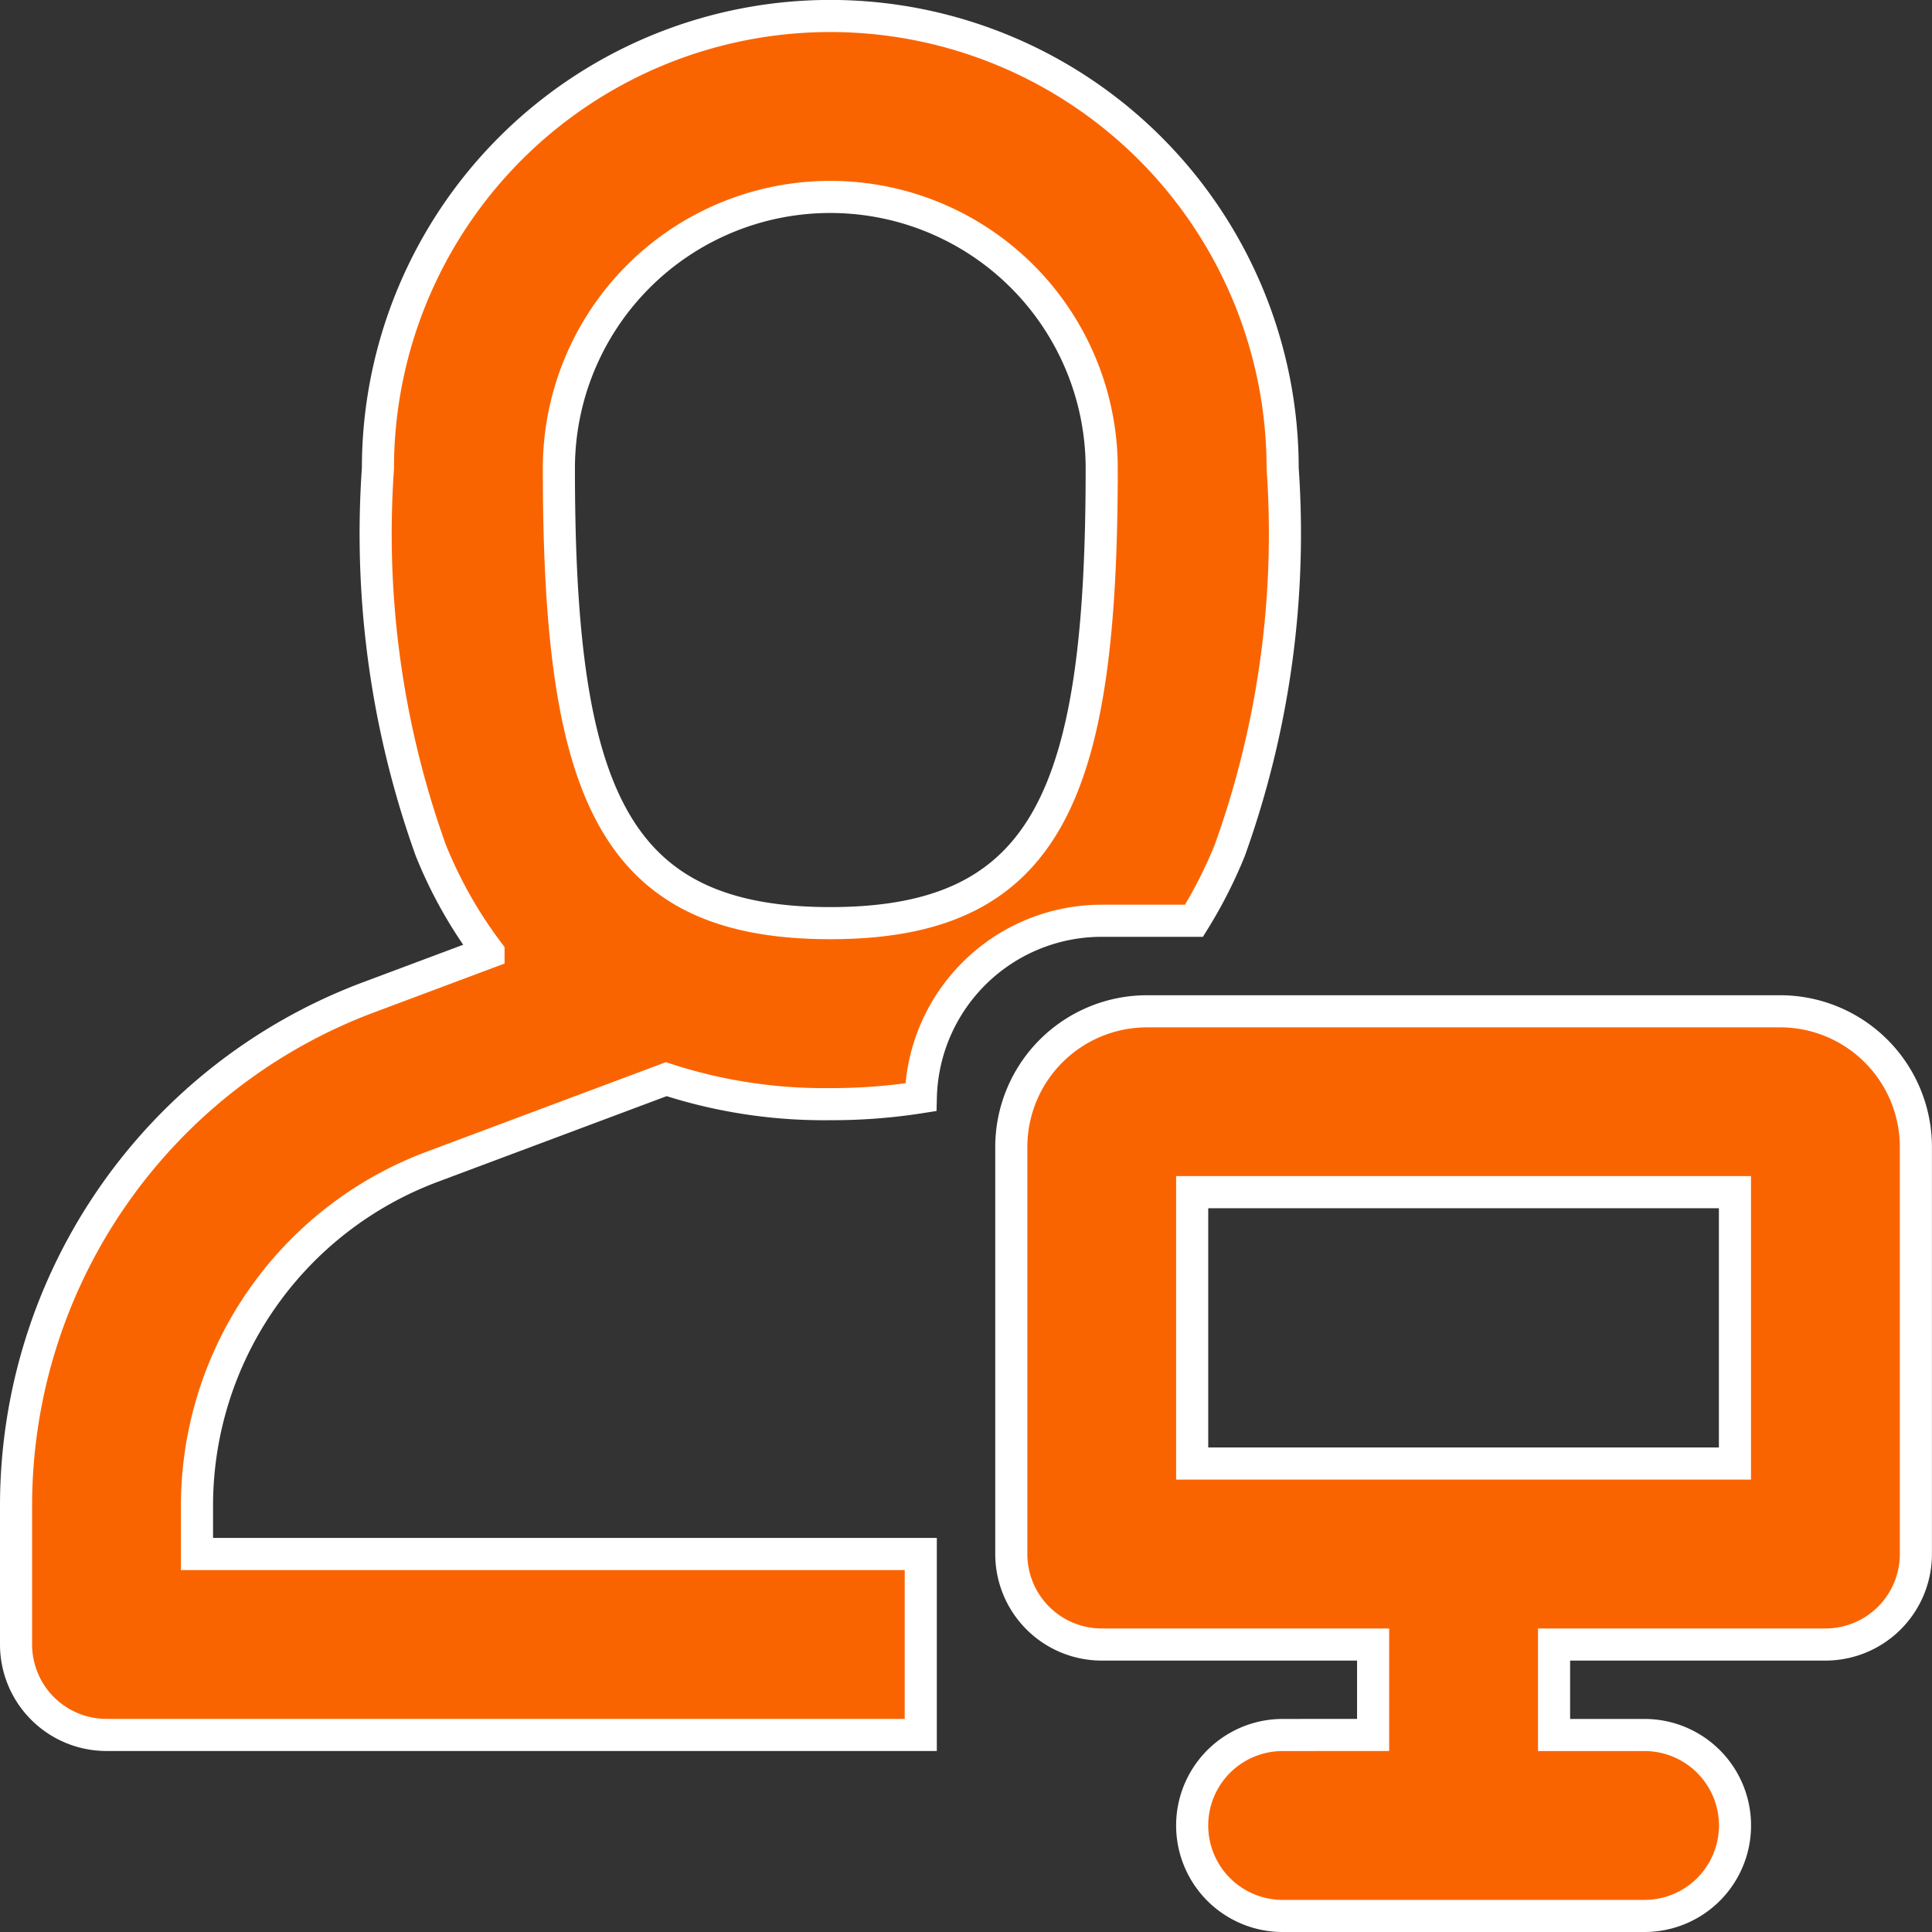
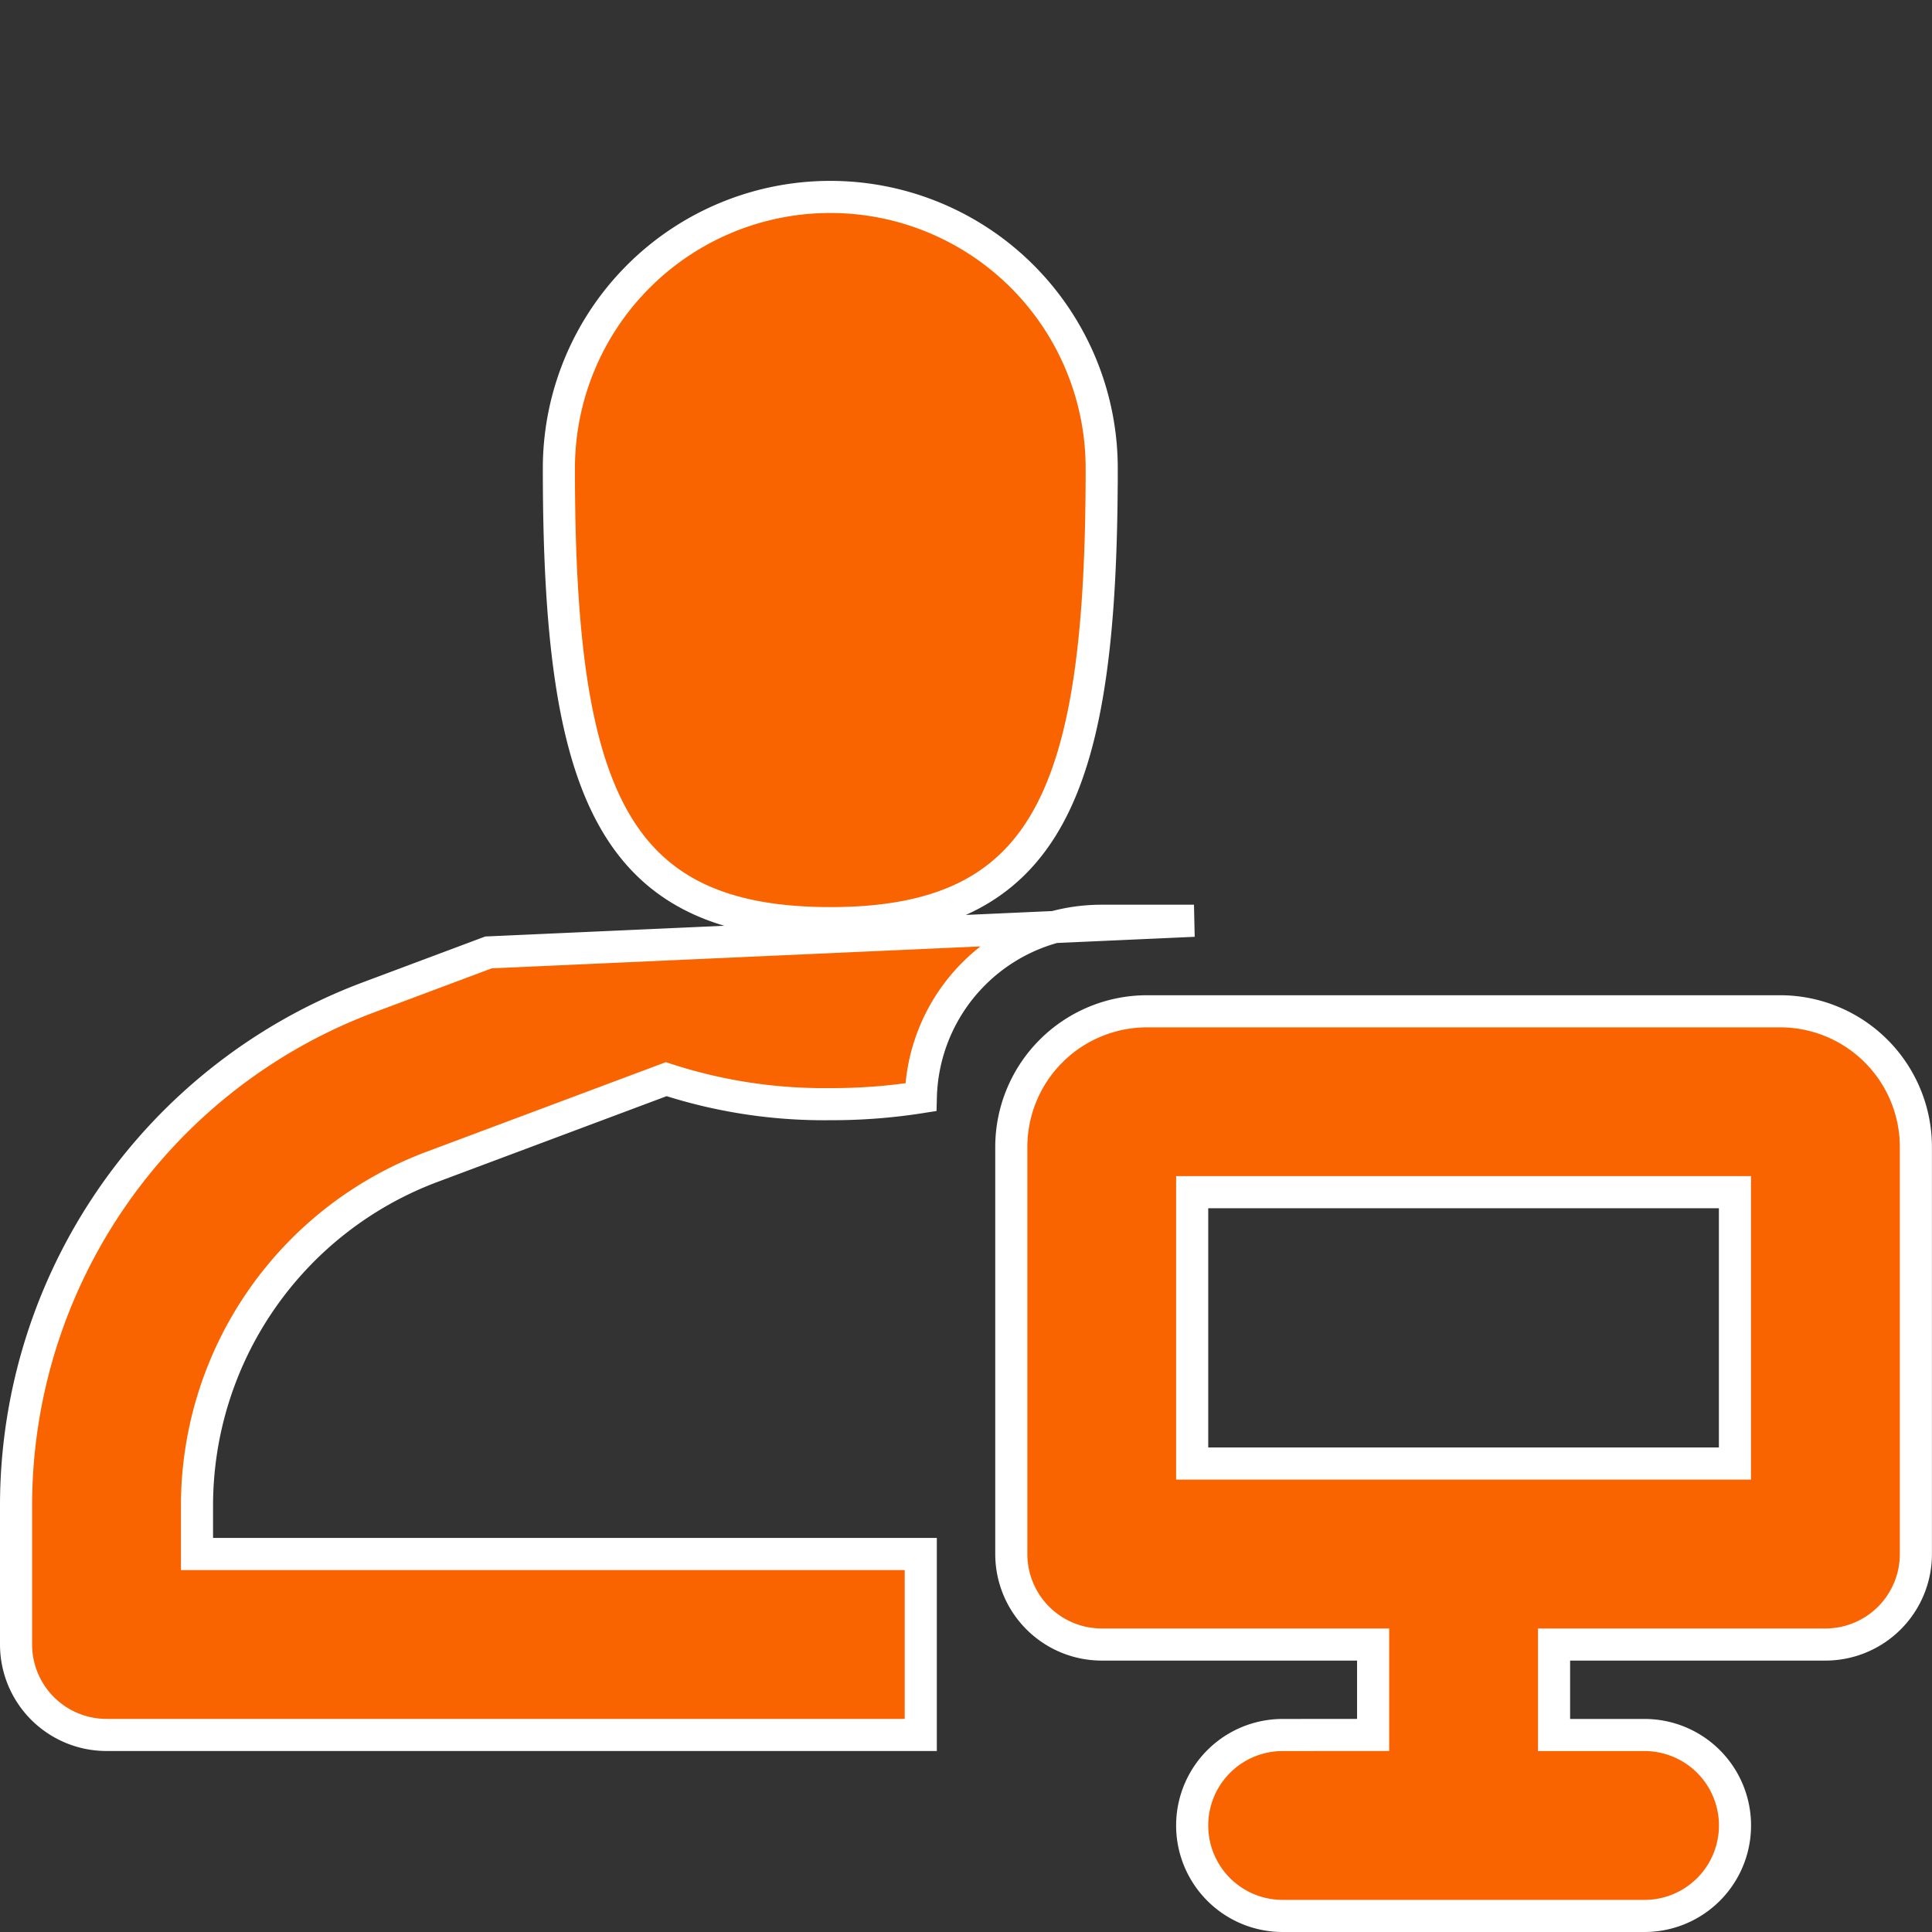
<svg xmlns="http://www.w3.org/2000/svg" width="30.089" height="30.089" viewBox="0 0 30.089 30.089">
  <rect x="0" y="0" width="30.089" height="30.089" fill="#333333" stroke="none" />
-   <path id="Path_22660" data-name="Path 22660" d="M18.345,14.09H16.908a2.818,2.818,0,0,0-2.817,2.748,8.862,8.862,0,0,1-1.41.108,7.934,7.934,0,0,1-2.555-.389L6.477,17.923A5.636,5.636,0,0,0,2.818,23.2v.752H14.09v2.818H1.409A1.409,1.409,0,0,1,0,25.362V23.2a8.454,8.454,0,0,1,5.488-7.917l1.87-.7a6.911,6.911,0,0,1-.9-1.593,14.591,14.591,0,0,1-.822-5.946,7.045,7.045,0,0,1,14.09,0,14.591,14.591,0,0,1-.822,5.946,7.2,7.2,0,0,1-.559,1.1Zm-5.664.037c3.4,0,4.227-2.03,4.227-7.083a4.227,4.227,0,1,0-8.454,0c0,5.052.83,7.083,4.227,7.083m8.454,12.643V25.362H16.908A1.409,1.409,0,0,1,15.5,23.953v-6.34A2.114,2.114,0,0,1,17.612,15.5h9.863a2.114,2.114,0,0,1,2.113,2.113v6.34a1.409,1.409,0,0,1-1.409,1.409H23.953v1.409h1.409a1.409,1.409,0,0,1,0,2.818H19.726a1.409,1.409,0,0,1,0-2.818Zm-2.818-4.227H26.77V18.317H18.317Z" transform="translate(0.25 0.25)" fill="#fa6400" stroke="#fff" stroke-width="0.5" />
+   <path id="Path_22660" data-name="Path 22660" d="M18.345,14.09H16.908a2.818,2.818,0,0,0-2.817,2.748,8.862,8.862,0,0,1-1.41.108,7.934,7.934,0,0,1-2.555-.389L6.477,17.923A5.636,5.636,0,0,0,2.818,23.2v.752H14.09v2.818H1.409A1.409,1.409,0,0,1,0,25.362V23.2a8.454,8.454,0,0,1,5.488-7.917l1.87-.7Zm-5.664.037c3.4,0,4.227-2.03,4.227-7.083a4.227,4.227,0,1,0-8.454,0c0,5.052.83,7.083,4.227,7.083m8.454,12.643V25.362H16.908A1.409,1.409,0,0,1,15.5,23.953v-6.34A2.114,2.114,0,0,1,17.612,15.5h9.863a2.114,2.114,0,0,1,2.113,2.113v6.34a1.409,1.409,0,0,1-1.409,1.409H23.953v1.409h1.409a1.409,1.409,0,0,1,0,2.818H19.726a1.409,1.409,0,0,1,0-2.818Zm-2.818-4.227H26.77V18.317H18.317Z" transform="translate(0.25 0.25)" fill="#fa6400" stroke="#fff" stroke-width="0.5" />
</svg>